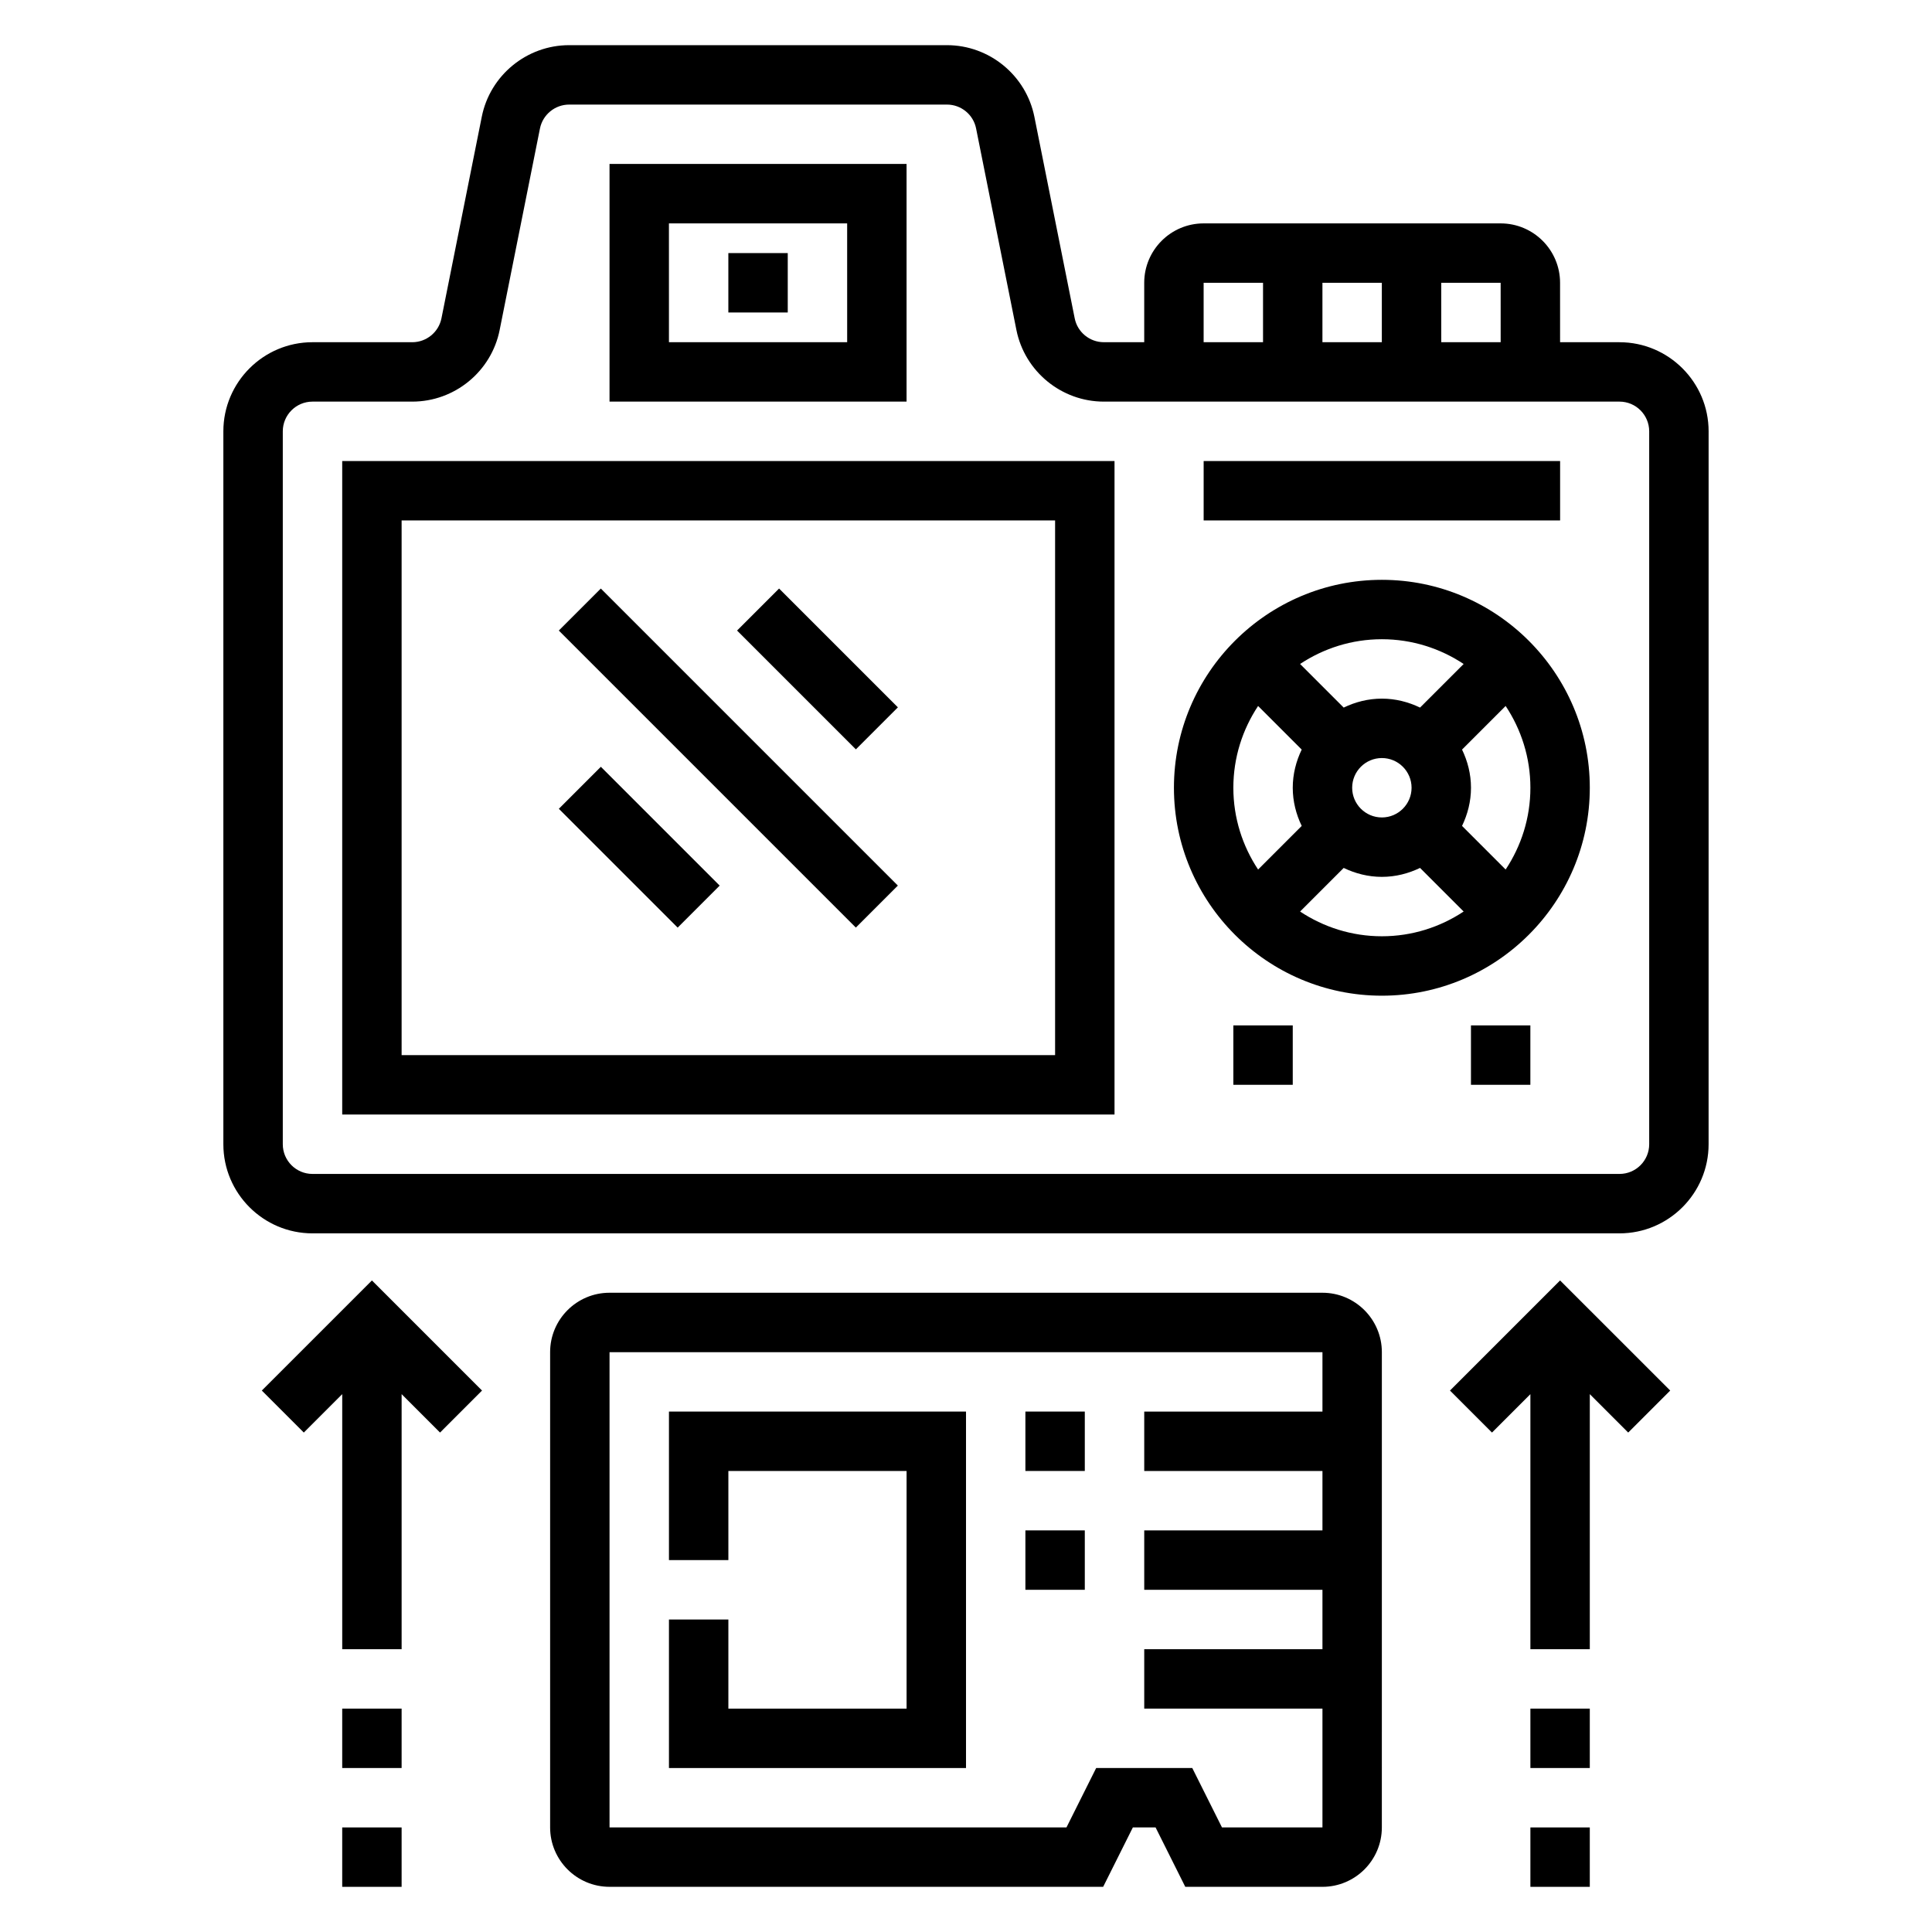
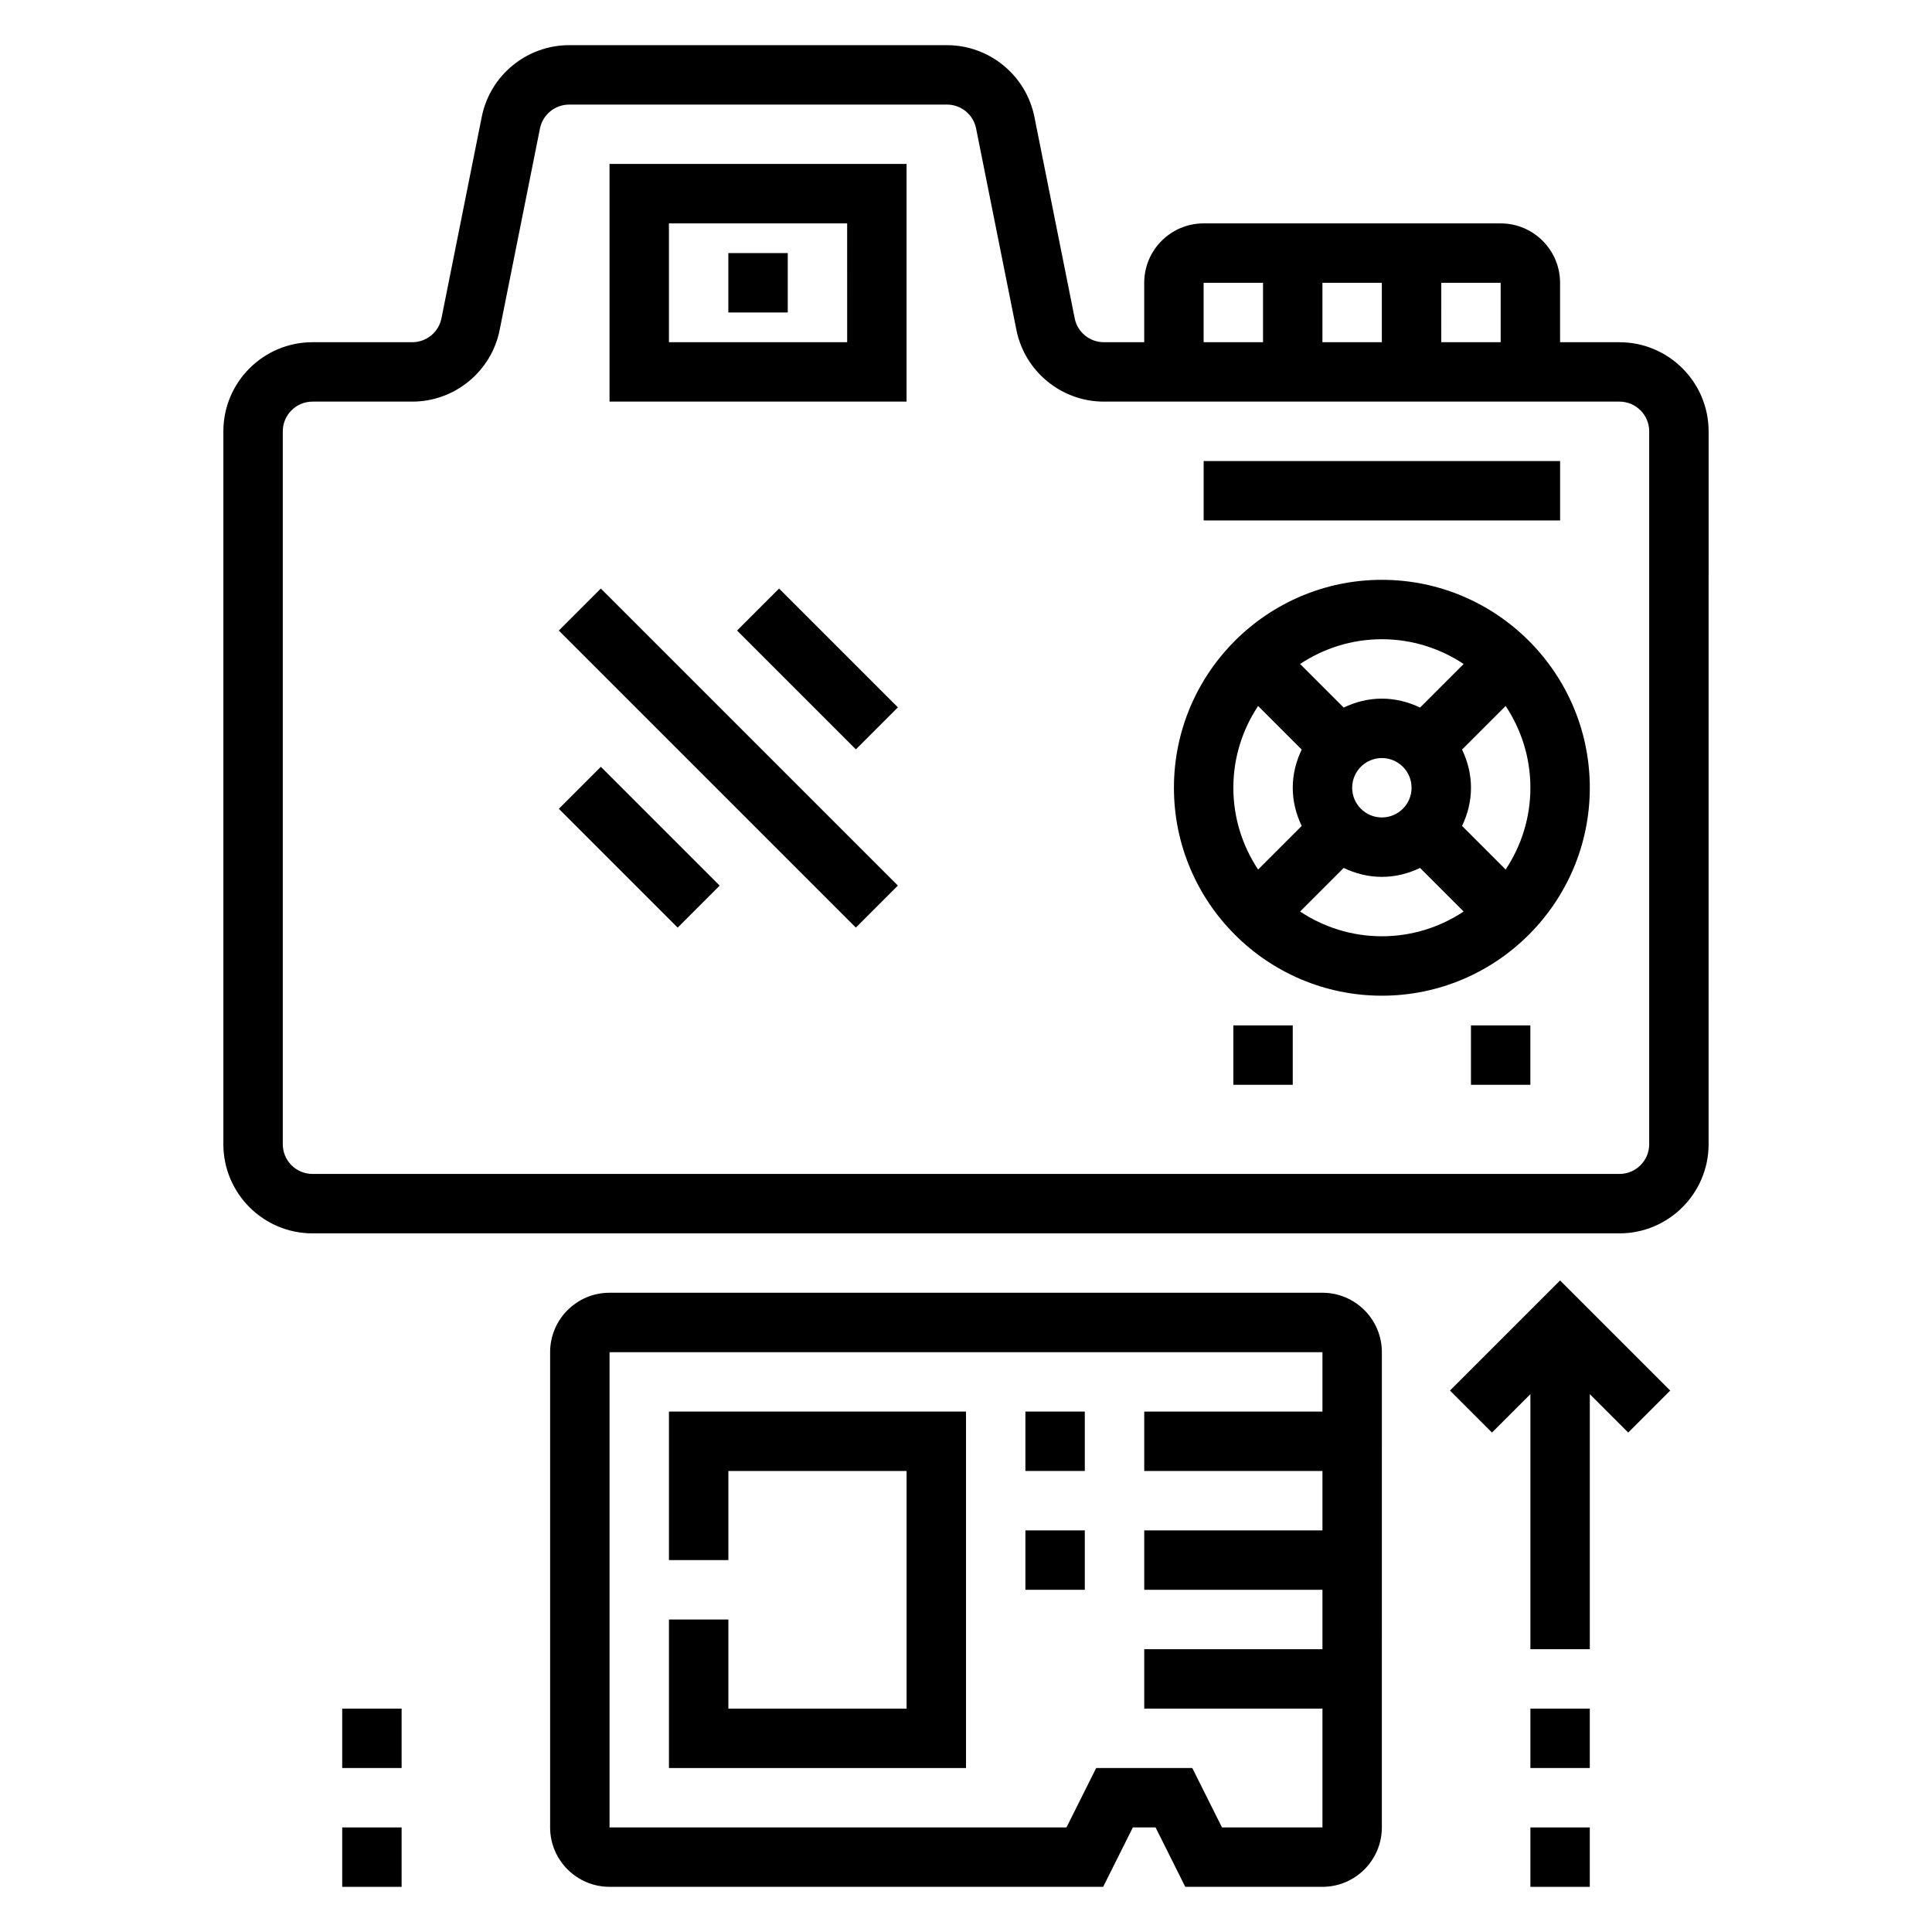
<svg xmlns="http://www.w3.org/2000/svg" fill="#000000" width="800px" height="800px" version="1.1" viewBox="144 144 512 512">
  <g>
    <path d="m494.46 486.59h-188.93c-8.684 0-15.742 7.062-15.742 15.742v125.95c0 8.684 7.062 15.742 15.742 15.742h130.82l7.871-15.742h6.016l7.871 15.742 36.352 0.004c8.684 0 15.742-7.062 15.742-15.742l0.004-125.95c0-8.684-7.062-15.746-15.746-15.746zm-26.621 141.7-7.871-15.742h-25.473l-7.871 15.742h-121.09v-125.95h188.93v15.742h-47.23v15.742h47.23v15.742h-47.23v15.742h47.23v15.742h-47.23v15.742h47.23v31.488z" />
    <path d="m321.28 557.44h15.746v-23.613h47.23v62.977h-47.23v-23.617h-15.746v39.359h78.723v-94.465h-78.723z" />
    <path d="m415.74 518.08h15.742v15.742h-15.742z" />
    <path d="m415.74 549.57h15.742v15.742h-15.742z" />
-     <path d="m384.25 187.45h-78.719v62.977h78.719zm-15.742 47.234h-47.23l-0.004-31.488h47.23z" />
+     <path d="m384.25 187.45h-78.719v62.977h78.719zm-15.742 47.234h-47.23l-0.004-31.488h47.23" />
    <path d="m337.02 211.07h15.742v15.742h-15.742z" />
    <path d="m573.18 234.69h-15.742l-0.004-15.746c0-8.684-7.062-15.742-15.742-15.742h-78.719c-8.684 0-15.742 7.062-15.742 15.742v15.742h-10.707c-3.746 0-6.992-2.66-7.715-6.328l-10.684-53.402c-2.207-10.996-11.941-18.988-23.168-18.988h-100.13c-11.227 0-20.965 7.988-23.152 18.988l-10.684 53.41c-0.738 3.66-3.981 6.324-7.727 6.324h-26.453c-13.02 0-23.617 10.598-23.617 23.617v188.93c0 13.02 10.598 23.617 23.617 23.617h346.37c13.02 0 23.617-10.598 23.617-23.617l0.004-188.93c0-13.02-10.598-23.613-23.617-23.613zm-31.488 0h-15.742l-0.004-15.746h15.742zm-47.234 0v-15.746h15.742v15.742zm-31.484-15.746h15.742v15.742h-15.742zm118.08 228.29c0 4.344-3.527 7.871-7.871 7.871h-346.37c-4.344 0-7.871-3.527-7.871-7.871v-188.93c0-4.336 3.527-7.871 7.871-7.871h26.449c11.227 0 20.965-7.988 23.152-18.988l10.684-53.41c0.742-3.66 3.984-6.32 7.731-6.32h100.13c3.746 0 6.992 2.66 7.715 6.328l10.684 53.402c2.203 11 11.941 18.988 23.164 18.988h136.66c4.344 0 7.871 3.535 7.871 7.871z" />
-     <path d="m234.69 439.36h204.67v-173.18h-204.67zm15.742-157.44h173.18v141.7h-173.18z" />
    <path d="m510.21 297.66c-30.379 0-55.105 24.719-55.105 55.105s24.727 55.105 55.105 55.105c30.379 0 55.105-24.719 55.105-55.105 0-30.391-24.727-55.105-55.105-55.105zm21.672 22.301-11.555 11.555c-3.078-1.48-6.481-2.371-10.117-2.371s-7.039 0.891-10.117 2.371l-11.555-11.555c6.227-4.125 13.664-6.559 21.672-6.559 8.004 0 15.445 2.434 21.672 6.559zm-29.543 32.801c0-4.336 3.527-7.871 7.871-7.871s7.871 3.535 7.871 7.871-3.527 7.871-7.871 7.871-7.871-3.531-7.871-7.871zm-31.488 0c0-8.004 2.434-15.445 6.559-21.672l11.555 11.555c-1.48 3.082-2.371 6.481-2.371 10.117s0.891 7.039 2.371 10.117l-11.555 11.555c-4.129-6.227-6.559-13.664-6.559-21.672zm17.688 32.805 11.555-11.555c3.078 1.477 6.481 2.367 10.117 2.367s7.039-0.891 10.117-2.371l11.555 11.555c-6.227 4.129-13.668 6.559-21.672 6.559-8.008 0-15.445-2.43-21.672-6.555zm54.473-11.133-11.555-11.555c1.48-3.078 2.371-6.481 2.371-10.117s-0.891-7.039-2.371-10.117l11.555-11.555c4.125 6.227 6.559 13.668 6.559 21.672 0 8.008-2.434 15.445-6.559 21.672z" />
    <path d="m470.85 415.74h15.742v15.742h-15.742z" />
    <path d="m533.82 415.74h15.742v15.742h-15.742z" />
    <path d="m462.98 266.18h94.465v15.742h-94.465z" />
    <path d="m339.33 311.1 11.133-11.133 31.488 31.488-11.133 11.133z" />
    <path d="m292.1 358.34 11.133-11.133 31.488 31.488-11.133 11.133z" />
    <path d="m292.09 311.1 11.133-11.133 78.719 78.719-11.133 11.133z" />
    <path d="m528.26 512.51 11.129 11.133 10.18-10.18v67.59h15.746v-67.59l10.176 10.18 11.133-11.133-29.184-29.18z" />
    <path d="m549.57 596.8h15.742v15.742h-15.742z" />
    <path d="m549.57 628.29h15.742v15.742h-15.742z" />
-     <path d="m213.38 512.51 11.133 11.133 10.18-10.18v67.59h15.742v-67.59l10.18 10.18 11.129-11.133-29.18-29.18z" />
    <path d="m234.69 596.8h15.742v15.742h-15.742z" />
    <path d="m234.69 628.29h15.742v15.742h-15.742z" />
  </g>
</svg>